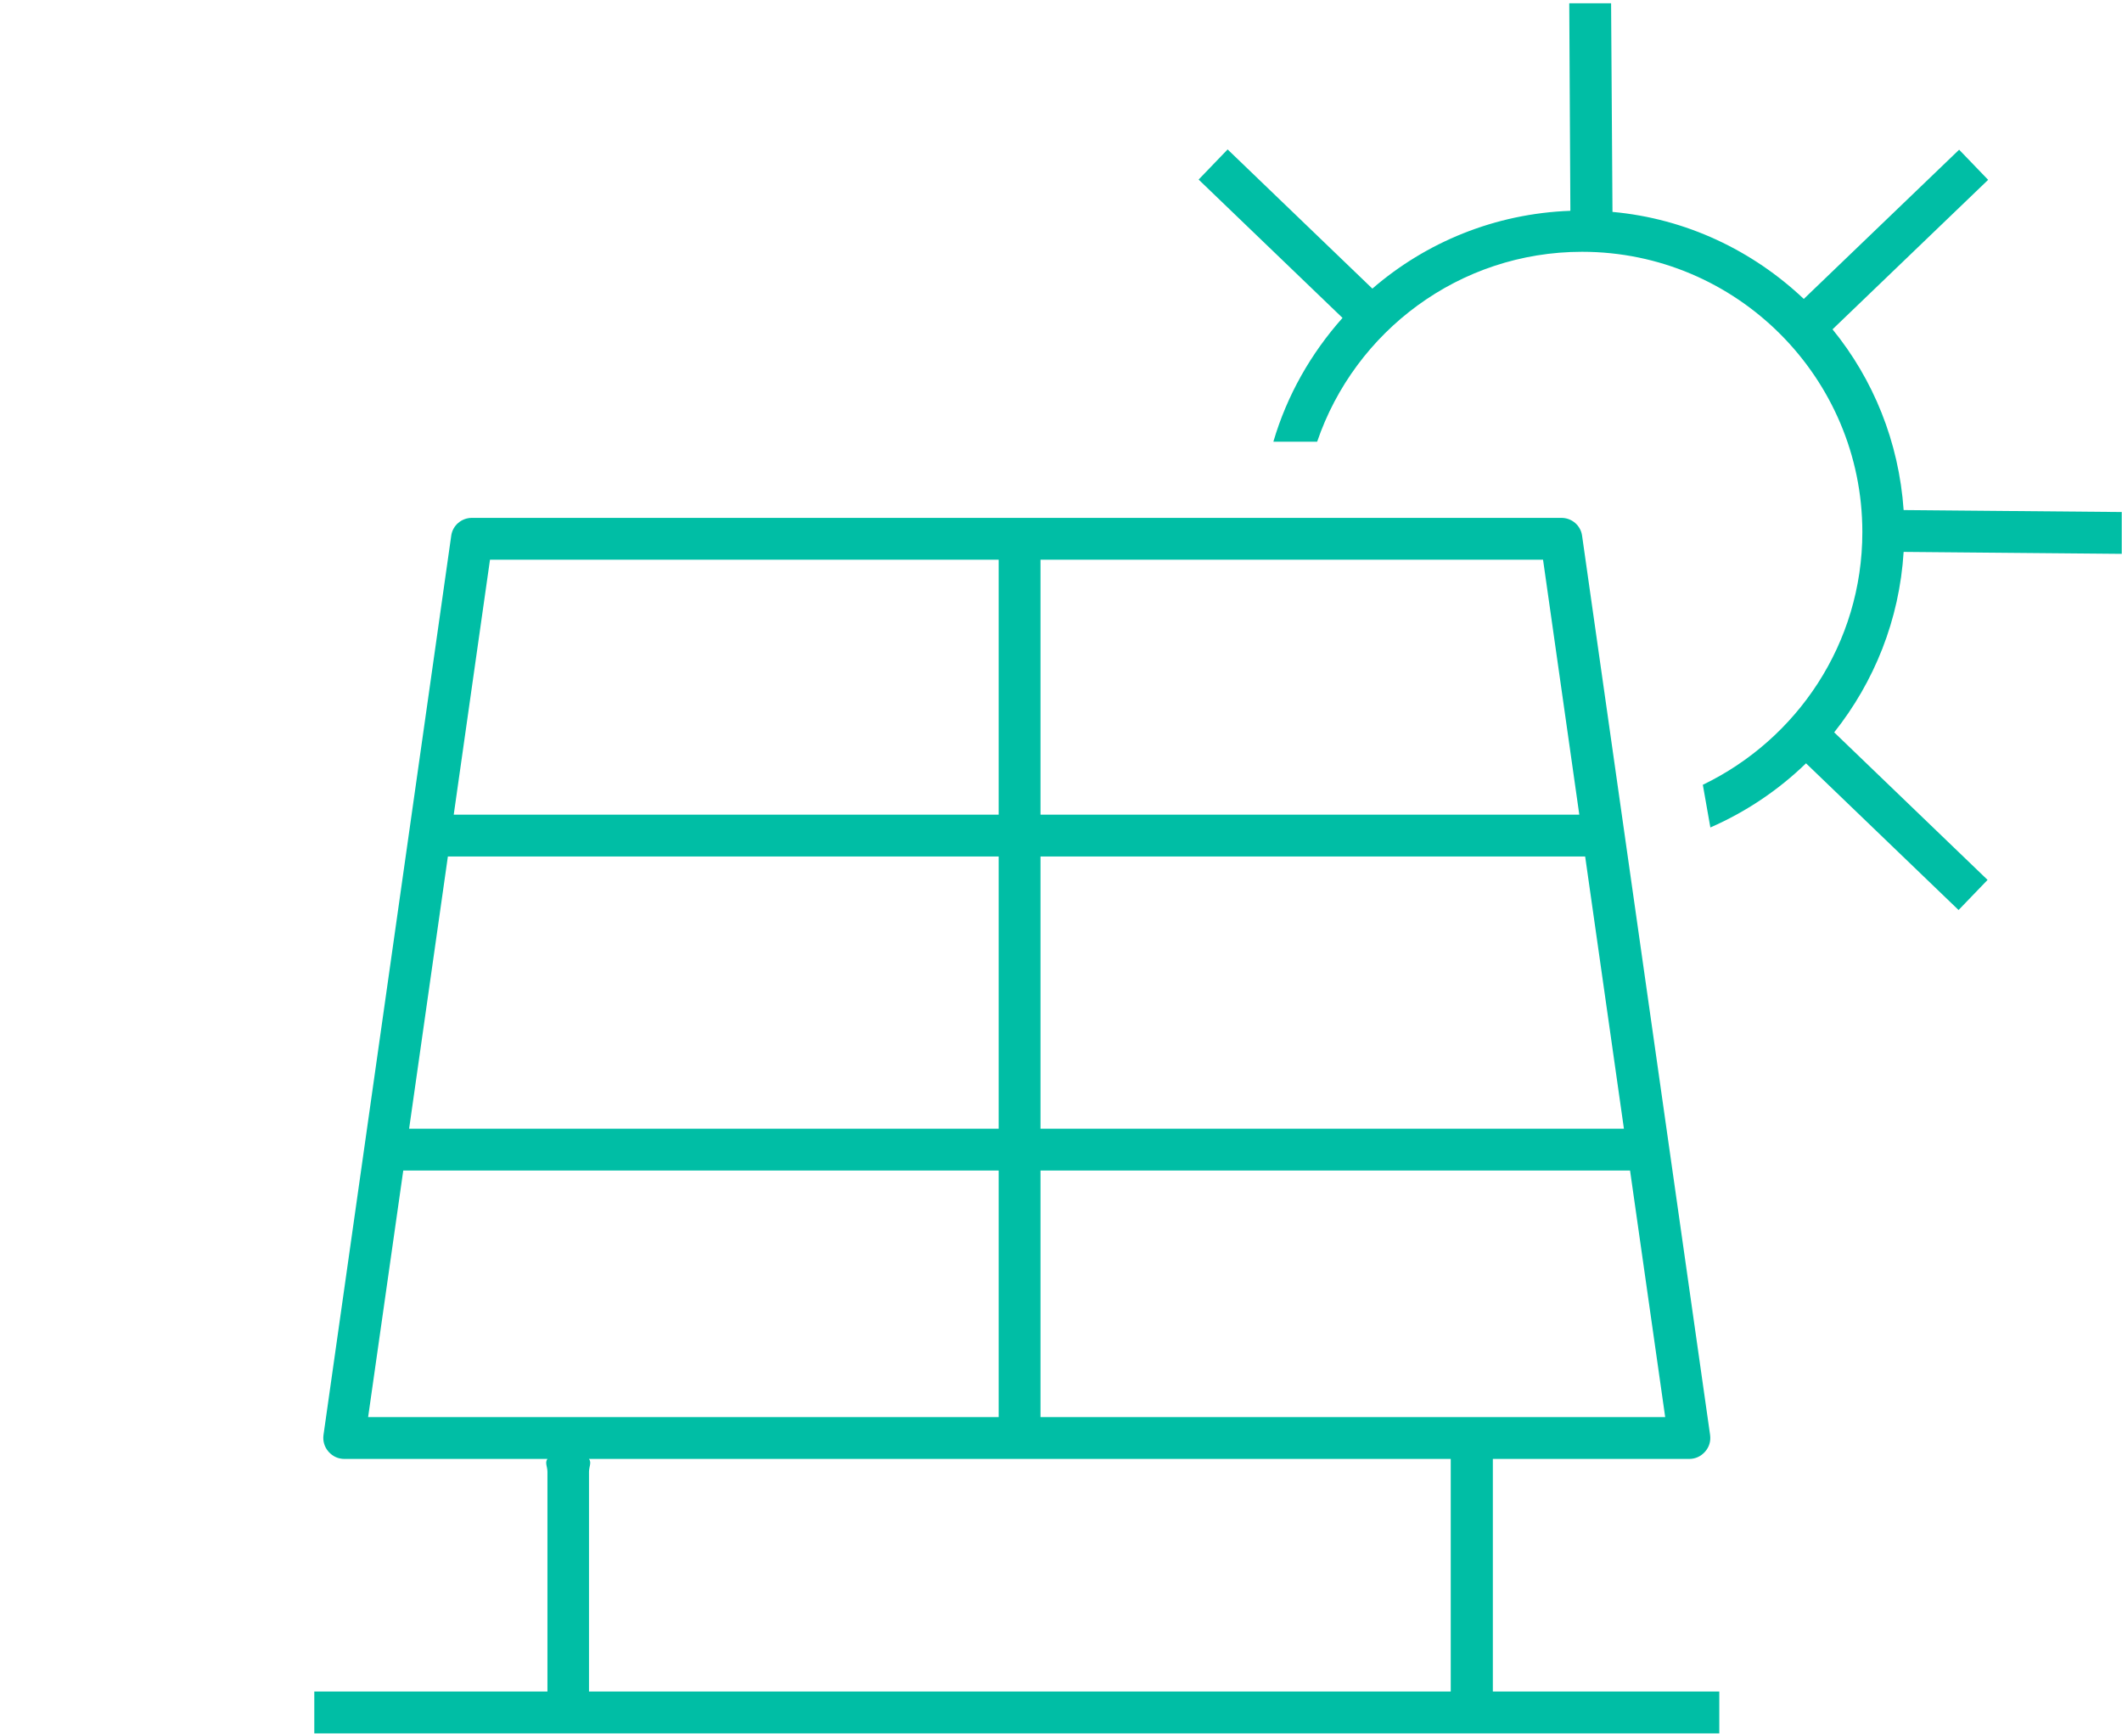
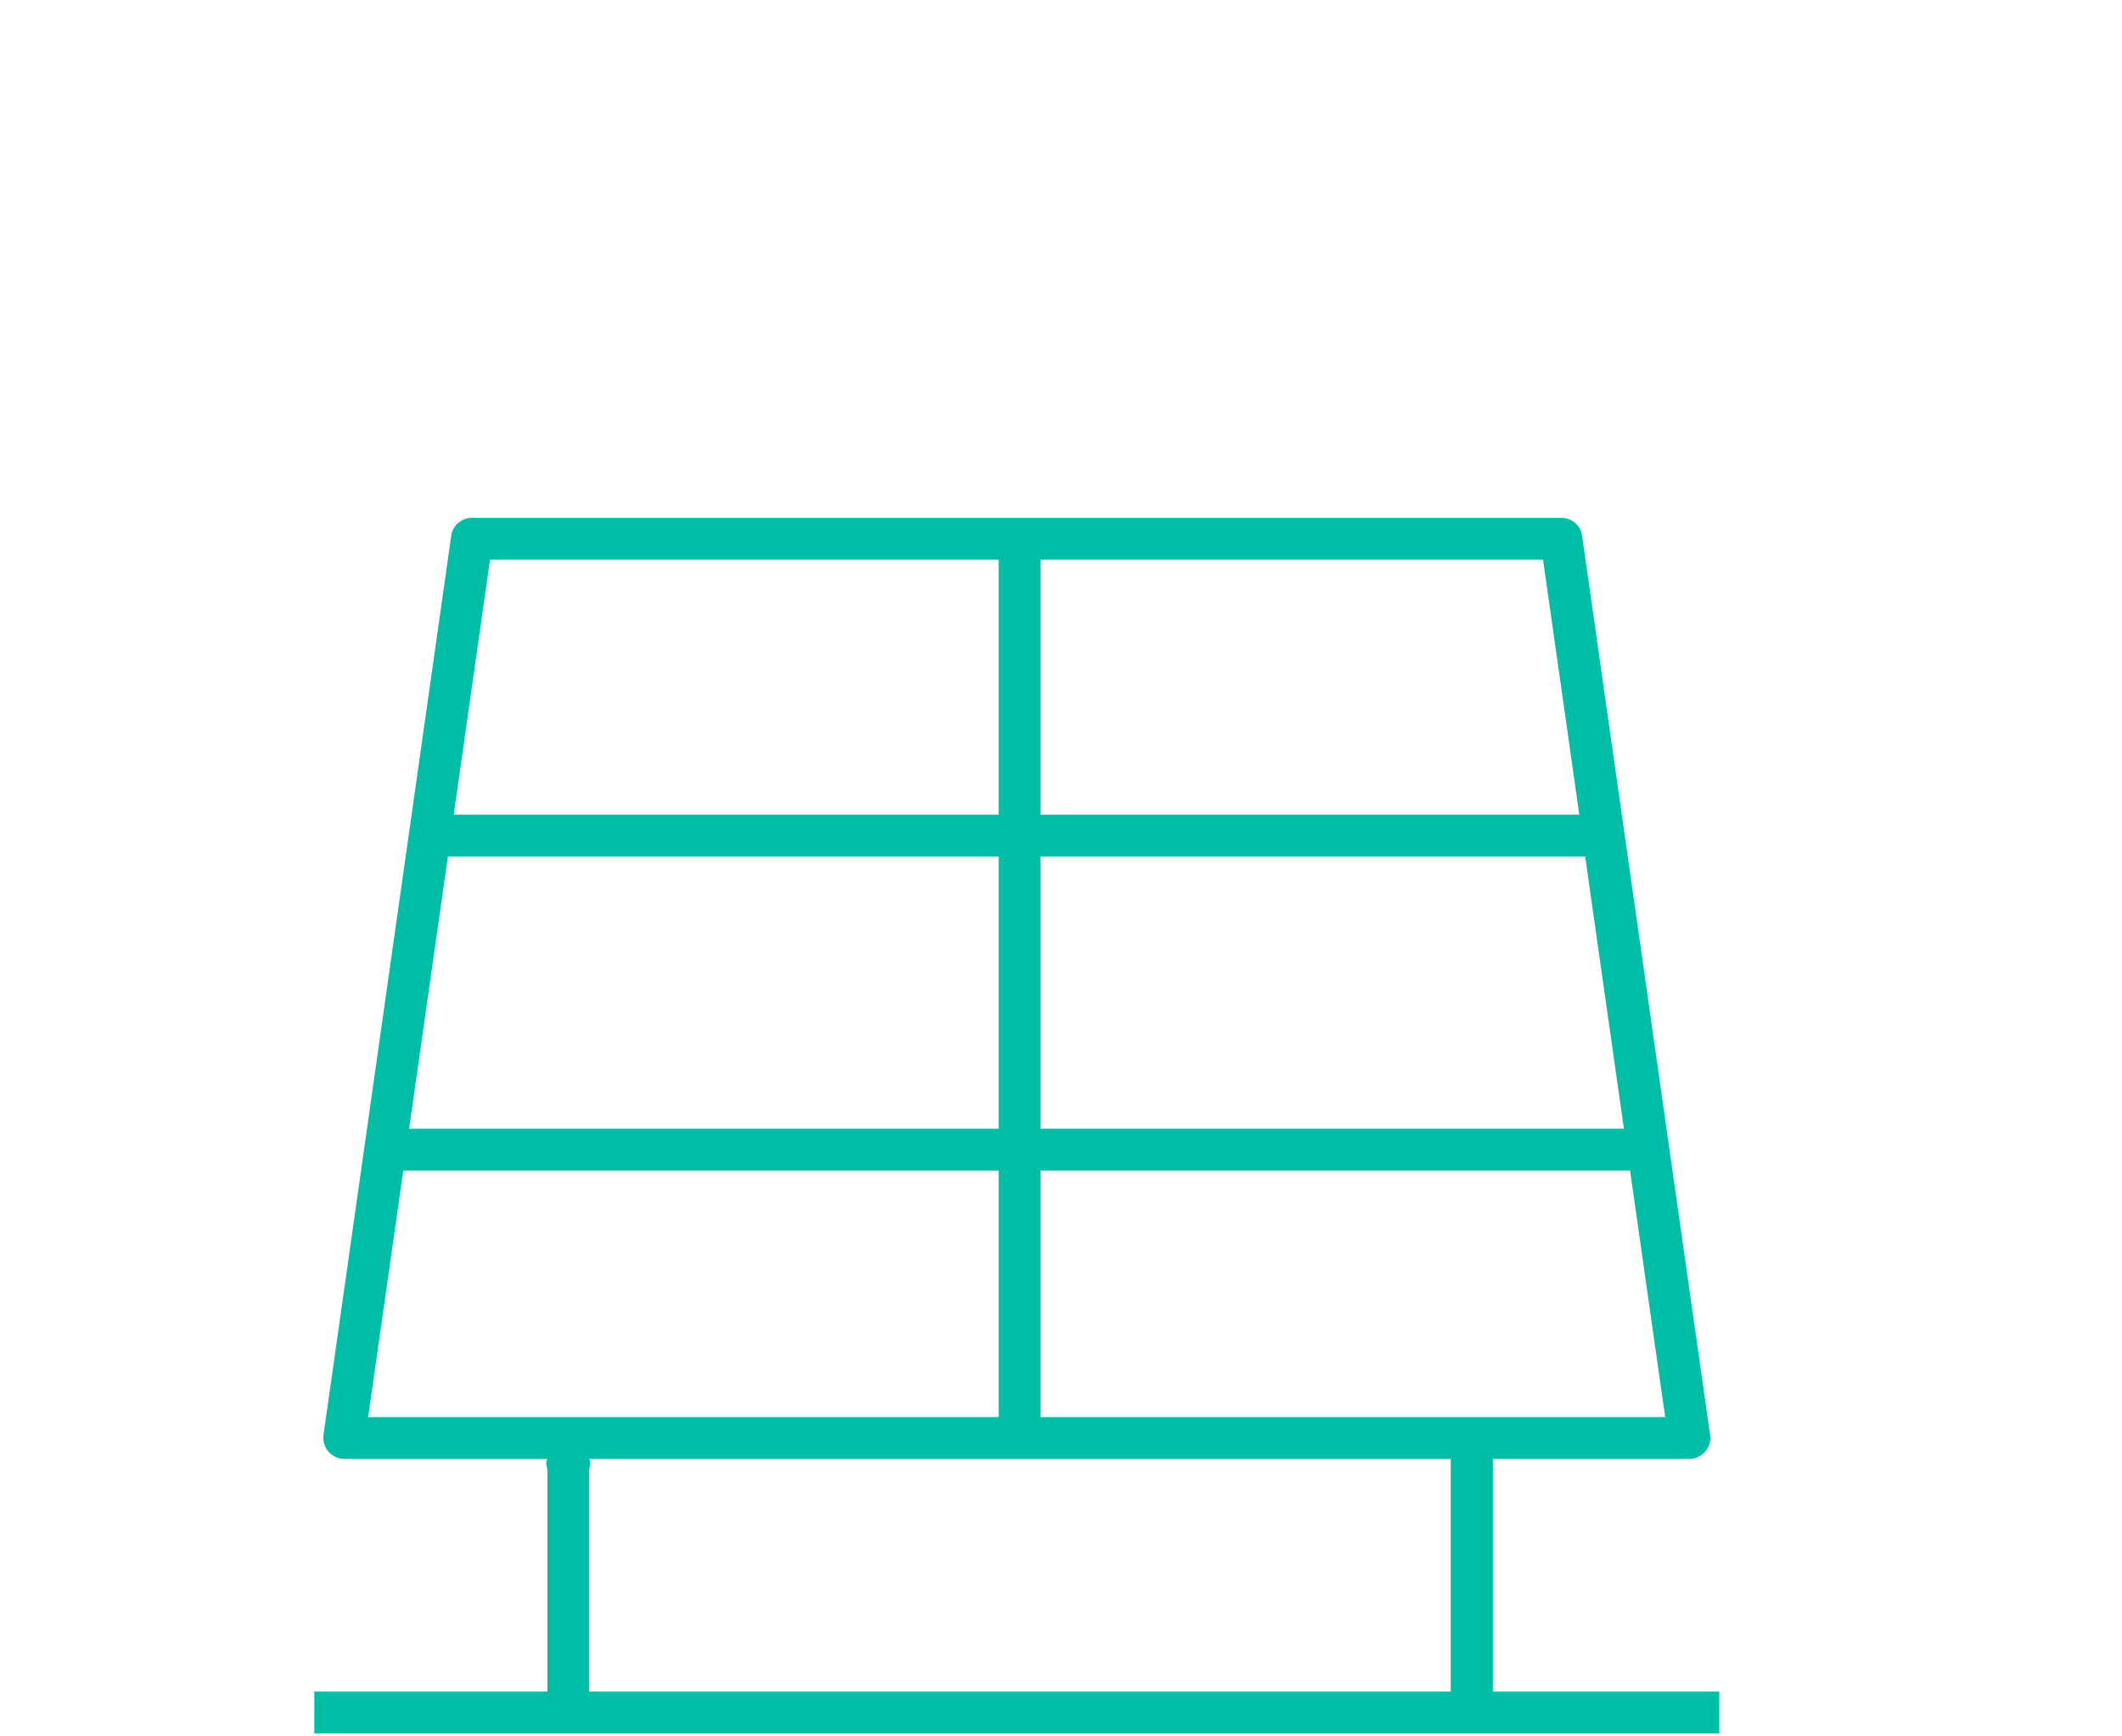
<svg xmlns="http://www.w3.org/2000/svg" id="Ebene_1" viewBox="0 0 76.09 62.02" width="110" height="90">
  <defs>
    <style>.cls-1{fill:#00bea5;}</style>
  </defs>
  <path class="cls-1" d="m53.52,52.19h7.05c.22,0,.42-.09.57-.26s.21-.38.18-.6l-4.59-32.24c-.05-.37-.37-.64-.74-.64H16.92c-.37,0-.69.27-.74.64l-4.58,32.24c-.03.21.03.43.18.6s.35.26.57.26h7.28c-.1.13,0,.28,0,.46v7.88h-8.36v1.5h50.38v-1.5h-8.12v-8.34Zm-16.21-1.5v-8.84h21.14l1.26,8.84h-22.39Zm0-20.1h19.53l1.39,9.76h-20.92v-9.76Zm-1.5,9.76H14.67l1.39-9.76h19.75v9.76Zm20.82-11.26h-19.32v-9.14h18.02l1.3,9.14Zm-39.06-9.14h18.24v9.14h-19.54l1.3-9.14Zm-3.11,21.9h21.35v8.84H13.2l1.26-8.84Zm6.66,10.34h30.9v8.34h-30.9v-7.88c0-.18.1-.33,0-.46Z" />
-   <path class="cls-1" d="m76.08,19.74v-1.5s-7.82-.07-7.82-.07c-.17-2.45-1.09-4.69-2.55-6.48l5.58-5.36-1.04-1.08-5.57,5.35c-1.83-1.73-4.21-2.88-6.86-3.12L57.77,0h-1.5s.04,7.44.04,7.44c-2.71.1-5.18,1.13-7.1,2.79l-5.19-4.99-1.04,1.08,5.16,4.96c-1.13,1.27-1.99,2.77-2.48,4.44h1.57c1.35-3.96,5.1-6.81,9.5-6.81,5.54,0,10.05,4.51,10.05,10.05,0,3.99-2.34,7.43-5.72,9.06l.27,1.53c1.28-.56,2.44-1.34,3.43-2.3l5.47,5.26,1.04-1.08-5.5-5.29c1.43-1.8,2.34-4.03,2.49-6.47l7.81.07Z" />
</svg>